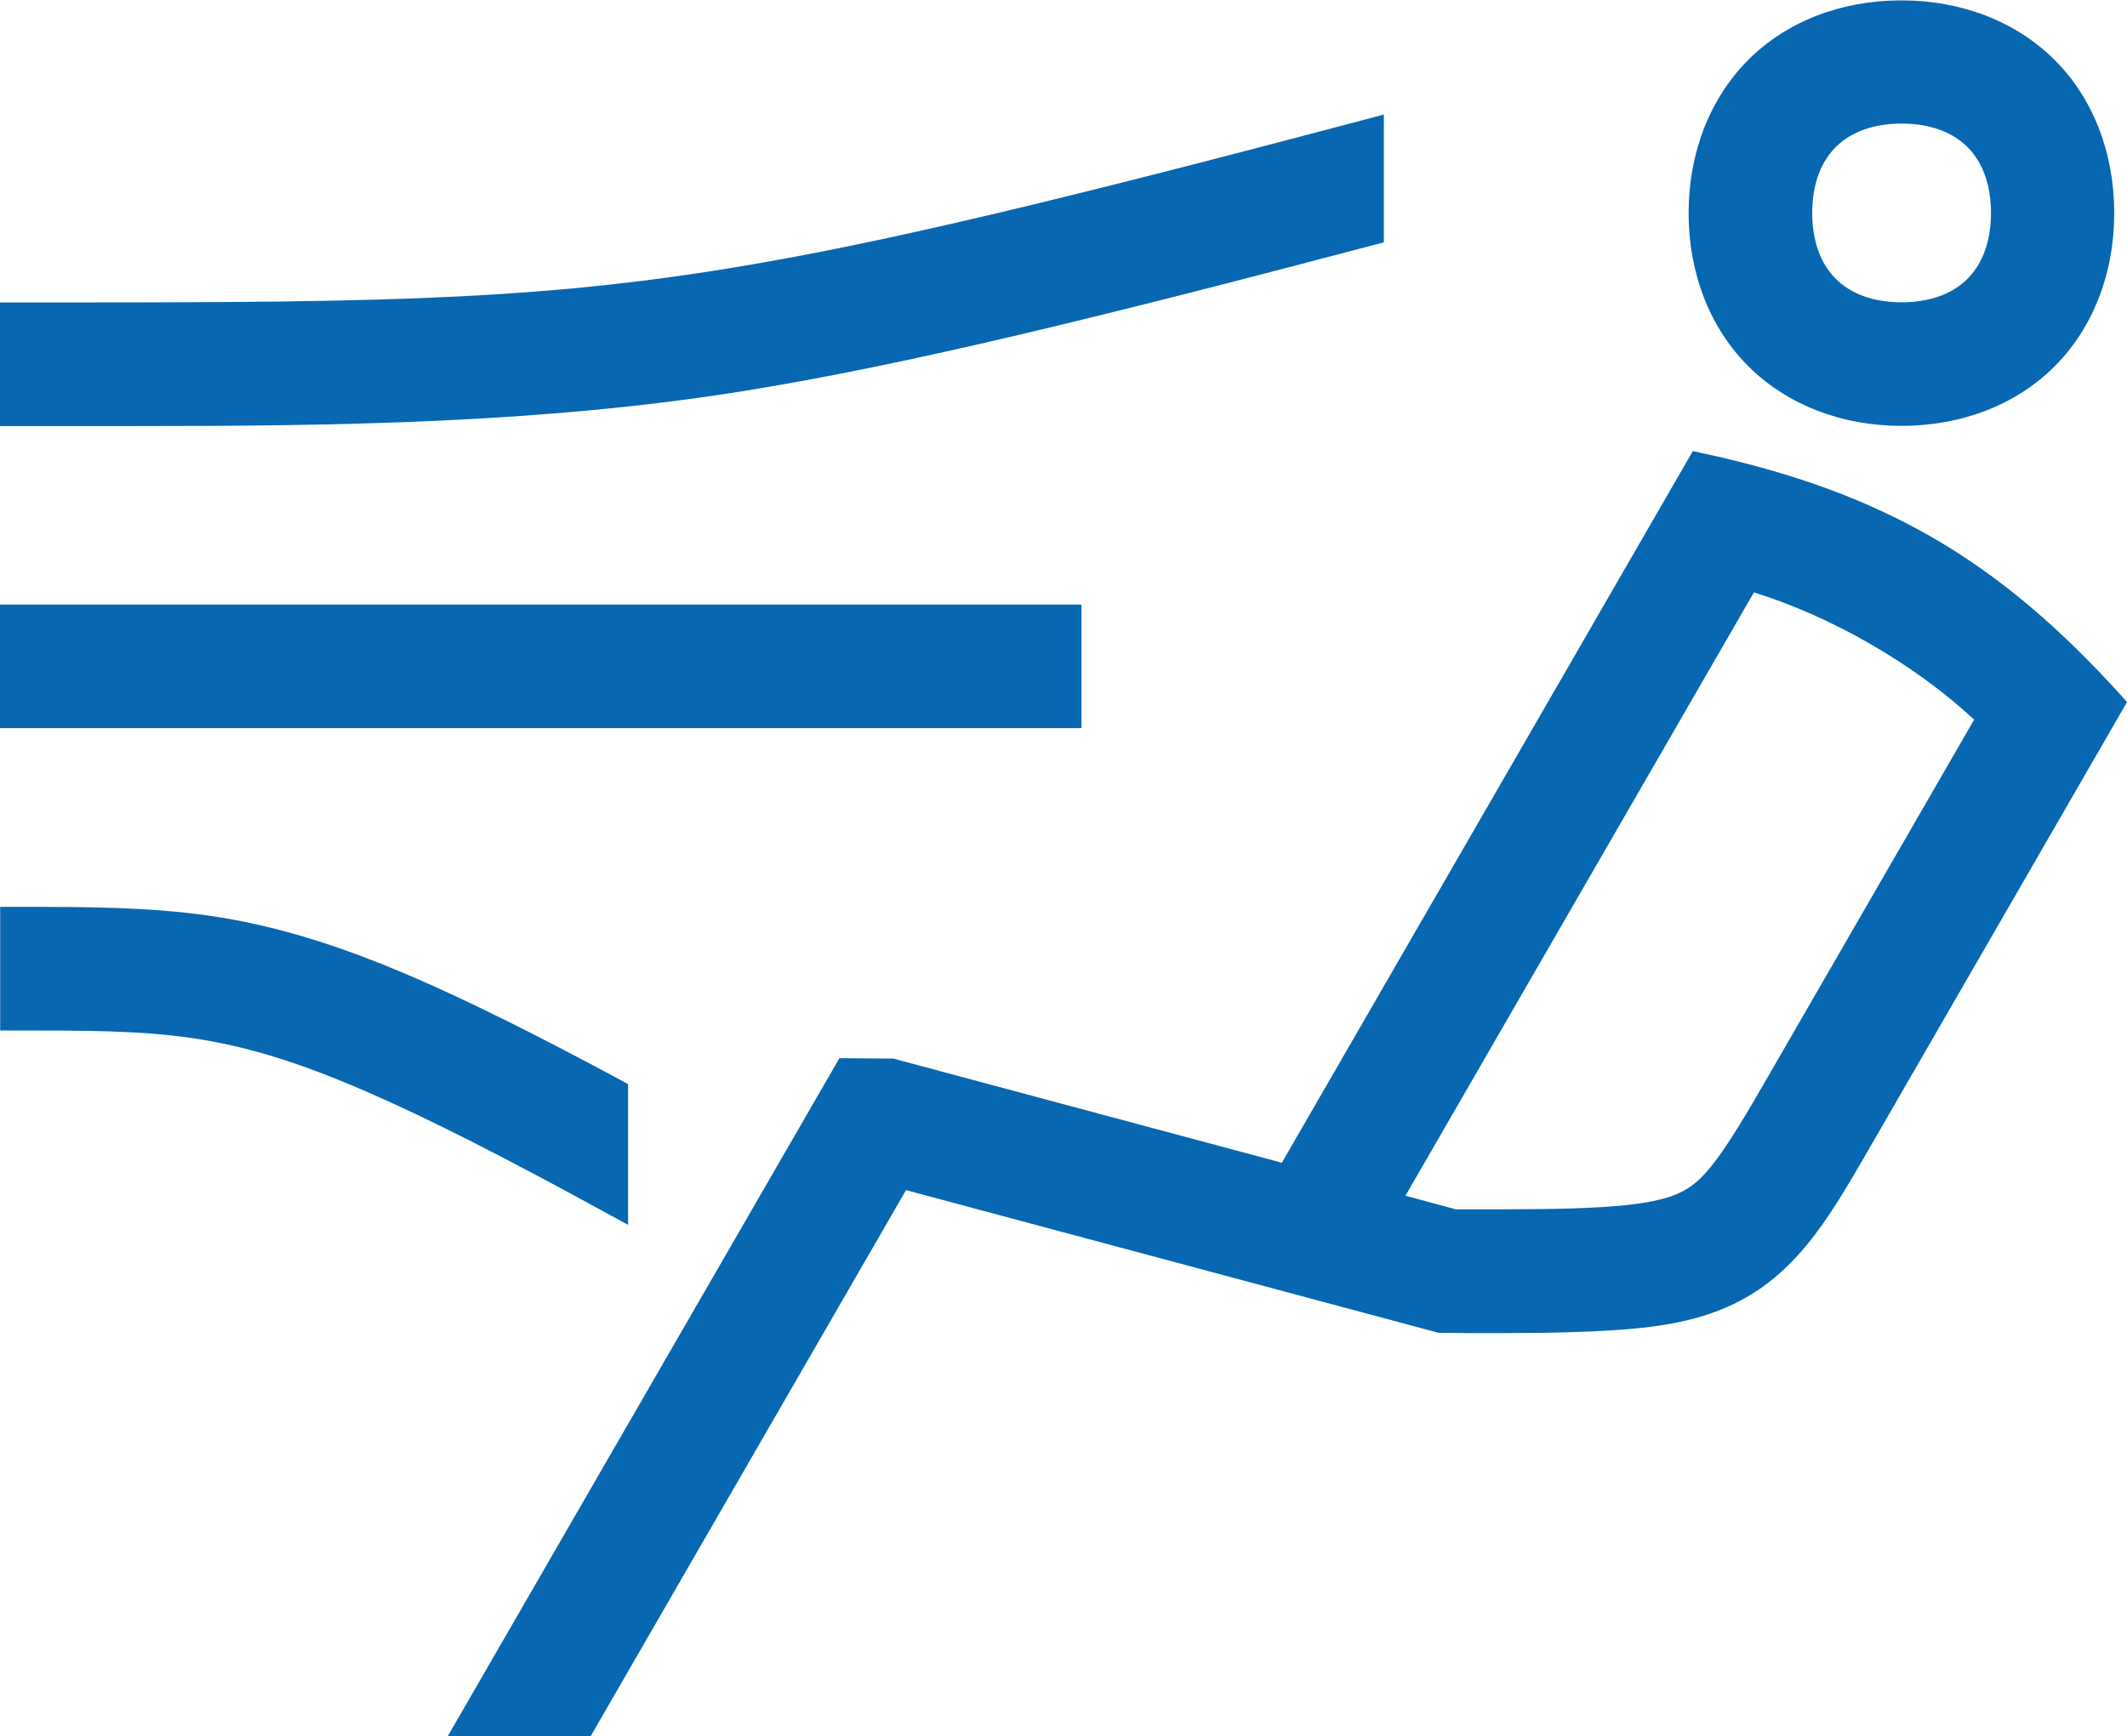
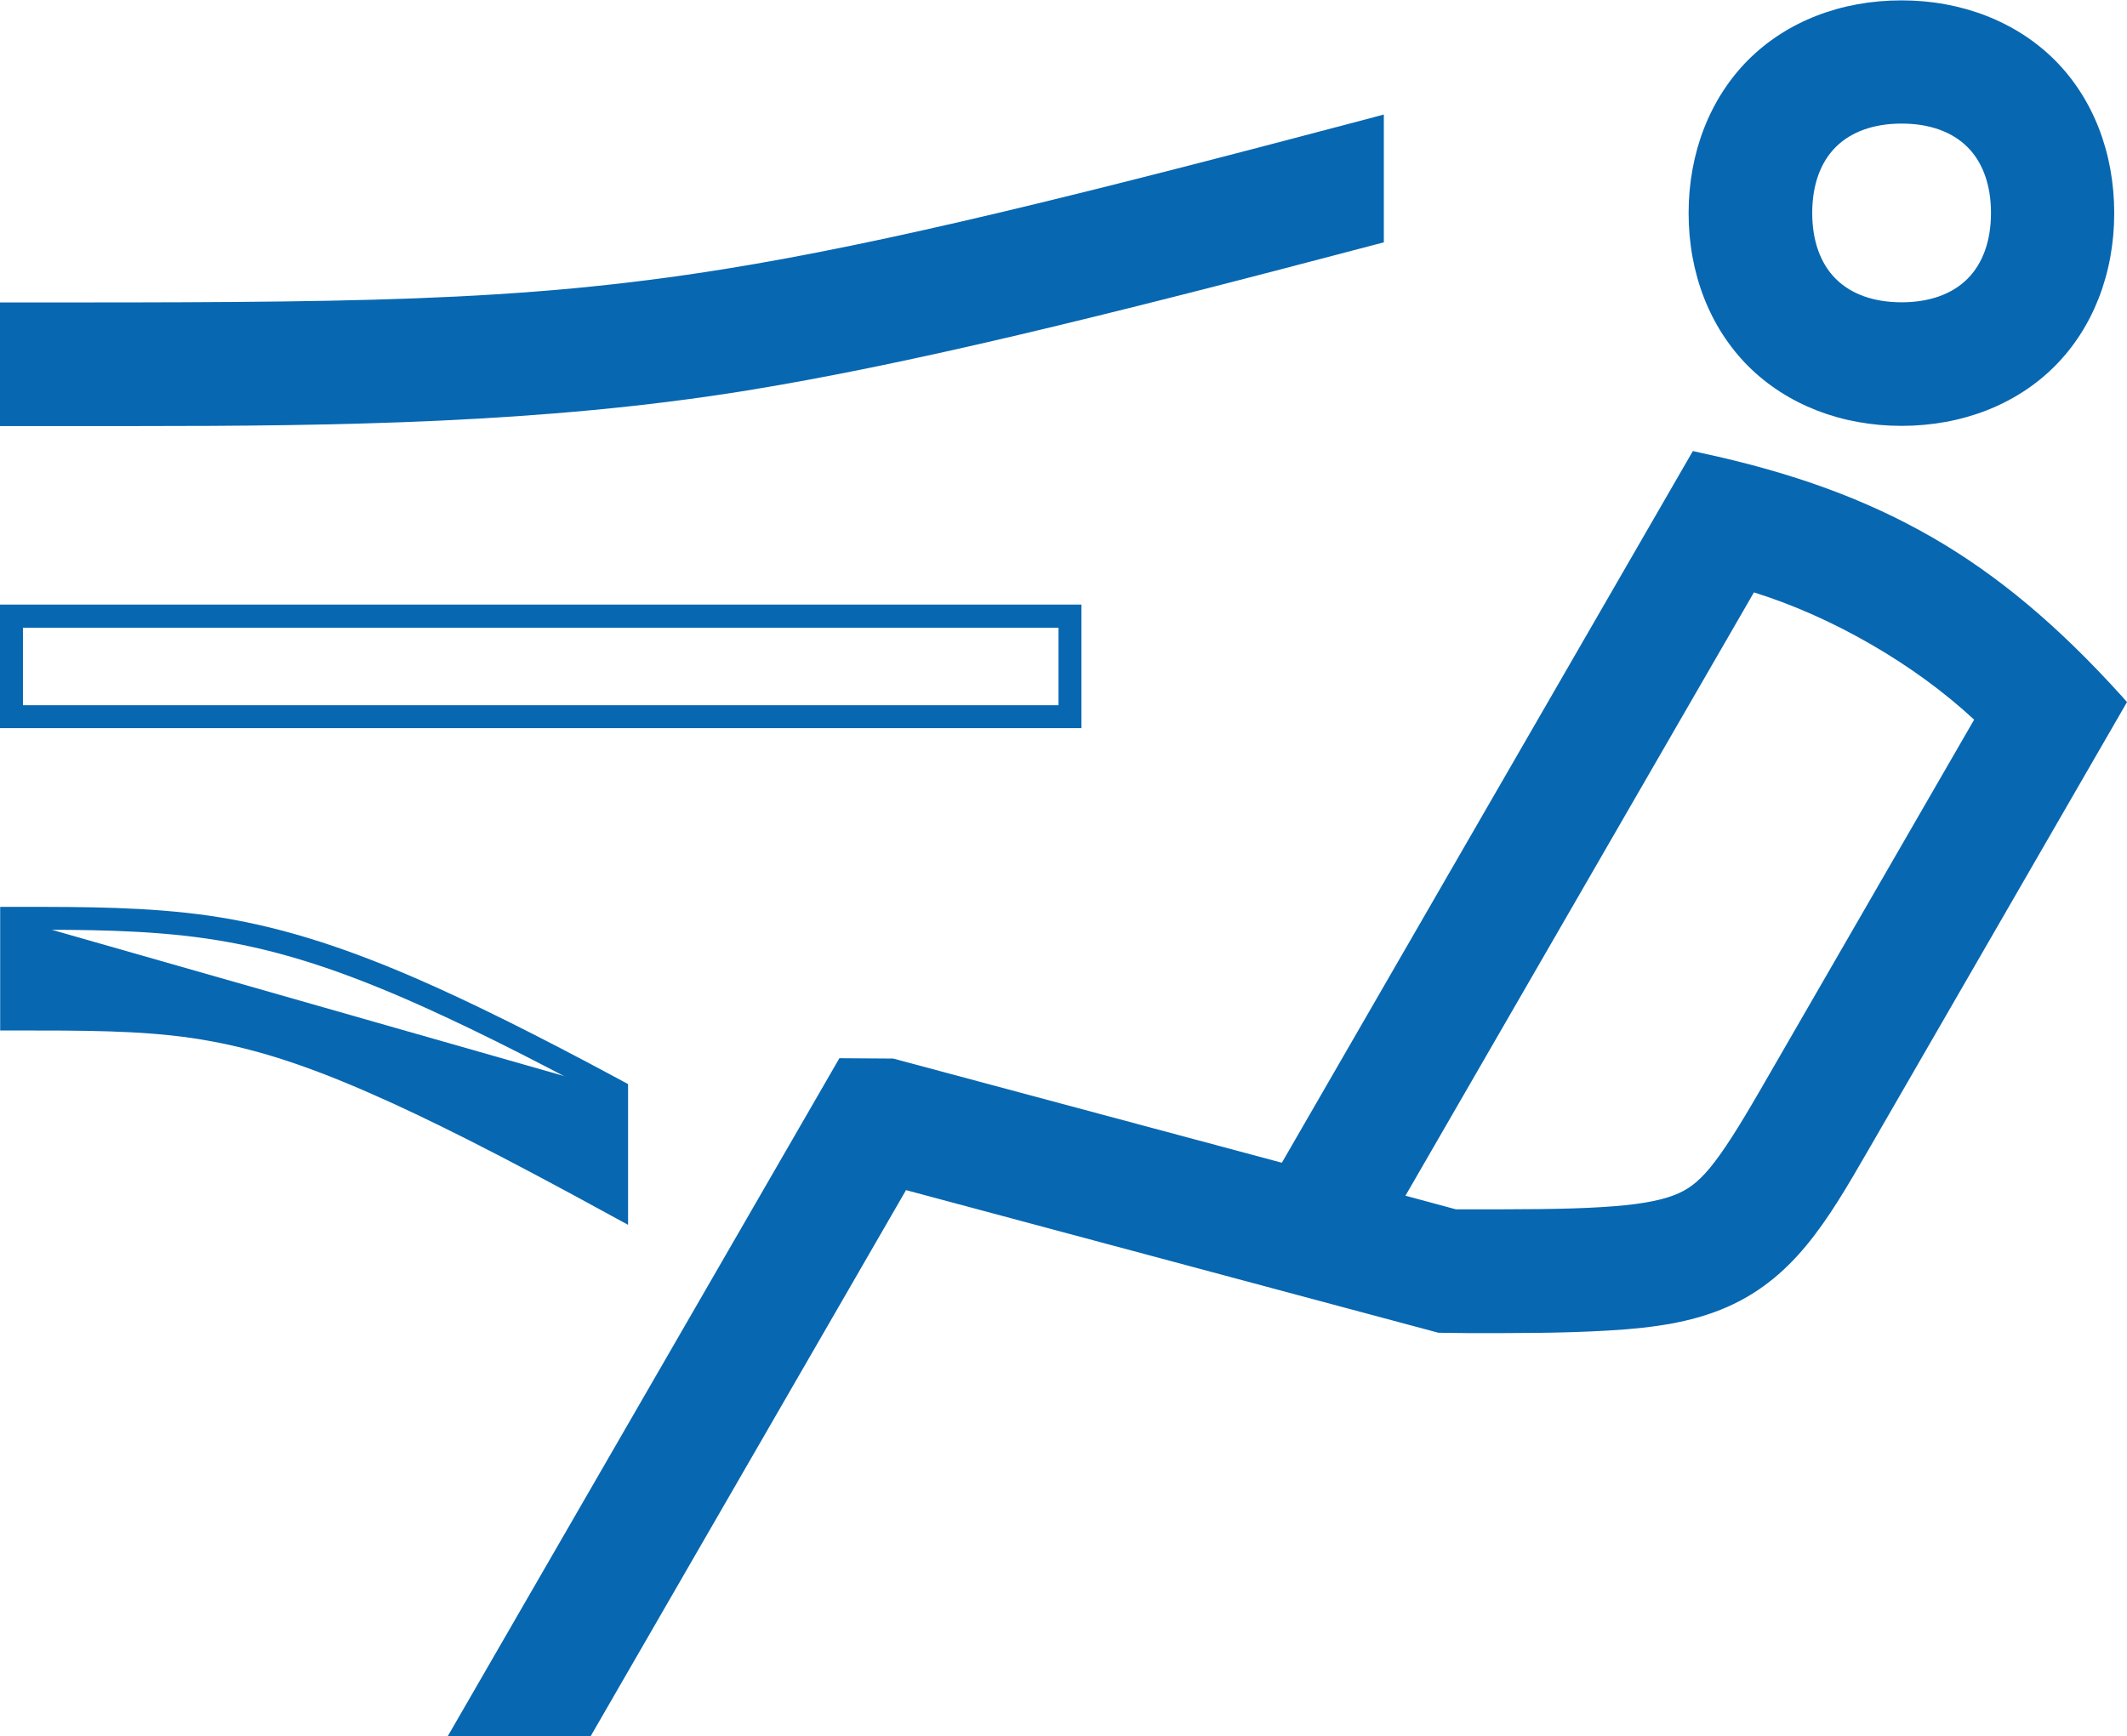
<svg xmlns="http://www.w3.org/2000/svg" id="Isolation_Mode" data-name="Isolation Mode" viewBox="0 0 114.94 93.84">
  <defs>
    <style>
      .cls-1 {
        fill-rule: evenodd;
      }

      .cls-1, .cls-2 {
        fill: #0767b1;
      }
    </style>
  </defs>
  <g>
    <path class="cls-1" d="M98.76,7.51c-.85.85-1.45,2.17-1.45,4s.6,3.15,1.45,4c.85.85,2.17,1.45,4,1.45s3.15-.6,4-1.45c.85-.85,1.45-2.17,1.45-4s-.6-3.15-1.45-4-2.17-1.45-4-1.45-3.15.6-4,1.45ZM94.92,3.66c2.01-2.01,4.78-3.04,7.85-3.04s5.84,1.03,7.85,3.04c2.01,2.01,3.04,4.78,3.04,7.85s-1.03,5.84-3.04,7.85c-2.01,2.01-4.78,3.04-7.85,3.04s-5.84-1.03-7.85-3.04c-2.01-2.01-3.04-4.78-3.04-7.85s1.03-5.84,3.04-7.85Z" />
    <path class="cls-2" d="M102.76,23.02c-3.26,0-6.2-1.15-8.28-3.22-2.08-2.08-3.23-5.02-3.23-8.28s1.15-6.2,3.22-8.28h0c2.08-2.08,5.02-3.22,8.28-3.22s6.2,1.15,8.28,3.22c2.08,2.08,3.22,5.02,3.22,8.28s-1.15,6.21-3.22,8.28c-2.08,2.08-5.02,3.22-8.29,3.22ZM95.36,4.1c-1.87,1.87-2.86,4.43-2.86,7.41s.99,5.53,2.86,7.41c1.87,1.87,4.43,2.86,7.41,2.86s5.53-.99,7.41-2.86c1.87-1.87,2.86-4.43,2.86-7.41s-.99-5.53-2.86-7.41c-1.87-1.87-4.43-2.86-7.41-2.86s-5.53.99-7.41,2.86h0ZM102.76,17.58c-2.32,0-3.7-.89-4.44-1.63-.74-.75-1.63-2.12-1.63-4.44s.89-3.7,1.63-4.44c.75-.74,2.12-1.63,4.44-1.63s3.7.89,4.44,1.63c.74.75,1.63,2.12,1.63,4.44s-.89,3.7-1.63,4.44c-.75.74-2.12,1.63-4.44,1.63ZM102.76,6.68c-1.5,0-2.73.44-3.56,1.27-.83.83-1.27,2.06-1.27,3.56s.44,2.73,1.27,3.56c.83.83,2.06,1.27,3.56,1.27s2.73-.44,3.56-1.27c.83-.83,1.27-2.06,1.27-3.56s-.44-2.73-1.27-3.56c-.83-.83-2.06-1.27-3.56-1.27Z" />
  </g>
  <g>
    <path class="cls-1" d="M78.6,65.99l-3.6-.97,19.48-33.74c2.28.67,4.6,1.66,6.92,3,2.33,1.34,4.35,2.86,6.07,4.5l-11.77,20.39c-2.43,4.22-3.39,5.36-4.95,5.98-.88.35-2.12.58-4.19.71-1.99.12-4.52.12-7.94.12ZM31.55,93.22h-6.27l20.44-35.4h2.39l21.46,5.75,22.22-38.49c4.34.93,8.45,2.27,12.32,4.5,3.88,2.24,7.09,5.14,10.07,8.44l-13.79,23.88c-2.28,3.95-4.07,6.89-7.66,8.32-1.69.67-3.62.95-5.87,1.08-2.99.18-5.99.13-8.98.13l-29.23-7.83-17.11,29.63Z" />
    <path class="cls-2" d="M31.91,93.84h-7.71l21.16-36.64,2.91.02,21,5.63,22.21-38.47.44.1c4.99,1.07,8.96,2.53,12.5,4.57,3.55,2.05,6.79,4.77,10.22,8.56l.3.34-14.01,24.27c-2.18,3.77-4.06,7.03-7.96,8.58-1.59.63-3.4.97-6.06,1.12-2.51.15-5.06.14-7.53.14l-1.65-.02-28.77-7.71-17.05,29.53ZM26.35,92.6h4.84l17.17-29.73,29.61,7.93h1.41c2.45,0,4.98.01,7.45-.13,2.52-.15,4.22-.46,5.68-1.04,3.27-1.3,4.95-3.91,7.35-8.05l13.56-23.49c-3.22-3.52-6.29-6.06-9.62-7.98-3.32-1.92-7.05-3.3-11.7-4.33l-22.24,38.51-21.84-5.85h-1.95l-19.72,34.16ZM78.52,66.61l-4.46-1.2,20.13-34.86.47.14c2.37.69,4.74,1.72,7.05,3.06,2.32,1.34,4.4,2.89,6.19,4.59l.35.34-12.02,20.81c-2.5,4.34-3.54,5.56-5.26,6.25-1,.4-2.35.63-4.38.75-1.95.12-4.32.12-7.98.12h-.08ZM75.94,64.63l2.74.74c3.59,0,5.92,0,7.83-.12,1.89-.11,3.12-.32,3.99-.66,1.31-.52,2.17-1.42,4.65-5.72l11.53-19.97c-1.63-1.51-3.51-2.88-5.59-4.08-2.08-1.2-4.2-2.14-6.31-2.8l-18.83,32.61Z" />
  </g>
  <g>
    <path class="cls-2" d="M74.16,7v5.62c-15.59,4.11-25.43,6.51-34.03,7.89-13.06,2.1-26.32,1.89-39.51,1.89v-5.43c18.43,0,27.4,0,38.65-1.82,8.59-1.38,18.52-3.82,34.89-8.15Z" />
    <path class="cls-2" d="M7.33,23.03c-1.11,0-2.22,0-3.33,0H0v-6.68h.62c18.18,0,27.31,0,38.55-1.81,8.75-1.41,18.99-3.95,34.83-8.14l.78-.21v6.91l-.46.12c-14.89,3.93-25.25,6.48-34.09,7.91-10.88,1.75-22.03,1.9-32.9,1.9ZM1.24,21.78h2.76c11.86.02,24.13.04,36.03-1.88,8.7-1.4,18.9-3.91,33.51-7.76v-4.34c-15.43,4.08-25.51,6.56-34.17,7.96-11.21,1.8-20.29,1.82-38.13,1.82v4.19Z" />
  </g>
  <g>
-     <path class="cls-2" d="M33.31,58.97v6.18c-5.63-3.09-9.83-5.23-13.27-6.73-3.95-1.72-6.8-2.53-9.58-2.93-2.84-.41-5.7-.42-9.83-.42v-5.43c3.54,0,7.1-.04,10.61.48,3.36.49,6.68,1.47,10.96,3.32,3.04,1.32,6.62,3.11,11.11,5.53Z" />
+     <path class="cls-2" d="M33.31,58.97v6.18c-5.63-3.09-9.83-5.23-13.27-6.73-3.95-1.72-6.8-2.53-9.58-2.93-2.84-.41-5.7-.42-9.83-.42v-5.43Z" />
    <path class="cls-2" d="M33.93,66.2l-.92-.5c-5.8-3.18-9.88-5.25-13.22-6.7-3.68-1.6-6.5-2.46-9.42-2.89-2.83-.41-5.73-.41-9.74-.41h-.62v-6.68h1.27c3.31,0,6.71,0,10.05.48,3.49.51,6.92,1.55,11.12,3.37,2.99,1.3,6.54,3.06,11.16,5.55l.33.18v7.6ZM1.24,54.46c3.74,0,6.53.02,9.3.42,3.04.44,5.95,1.33,9.74,2.98,3.2,1.39,7.05,3.33,12.41,6.25v-4.77c-4.43-2.38-7.85-4.07-10.74-5.33-4.15-1.8-7.38-2.78-10.8-3.28-3.25-.47-6.63-.48-9.87-.47h-.03v4.19Z" />
  </g>
  <g>
-     <rect class="cls-2" x=".62" y="33.31" width="57.2" height="5.43" />
    <path class="cls-2" d="M58.44,39.36H0v-6.68h58.44v6.68ZM1.24,38.12h55.96v-4.19H1.24v4.19Z" />
  </g>
</svg>